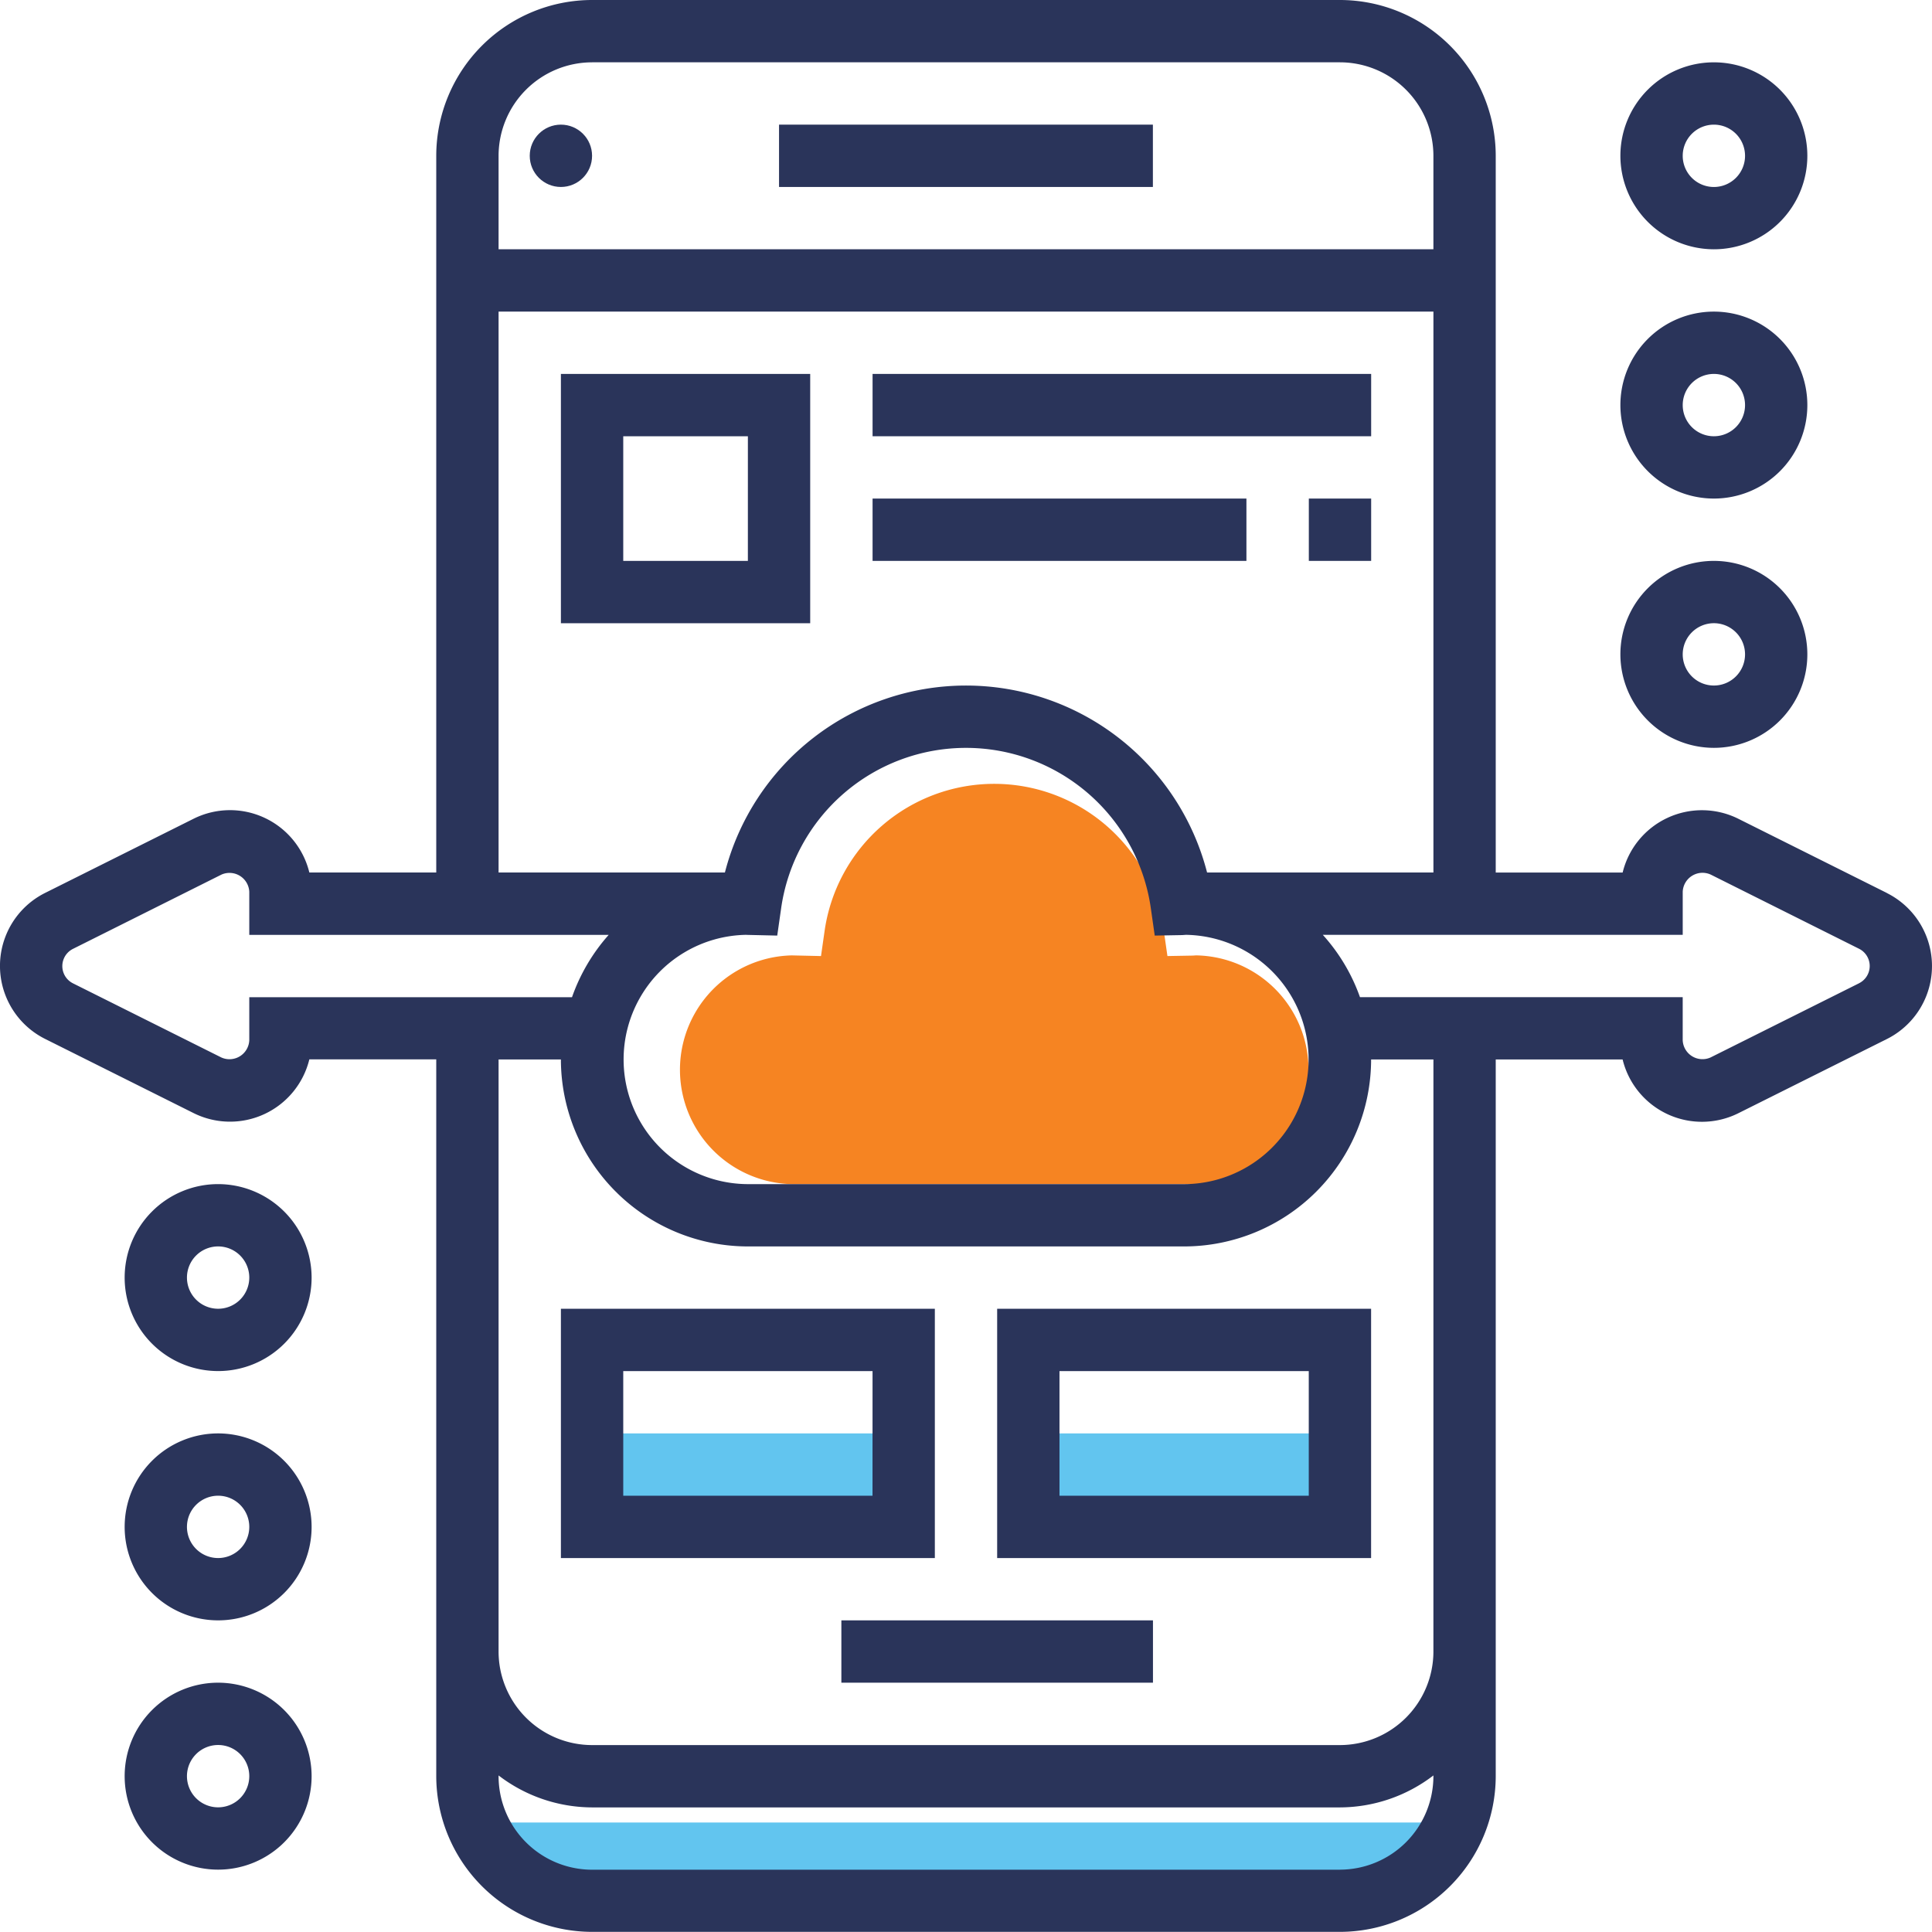
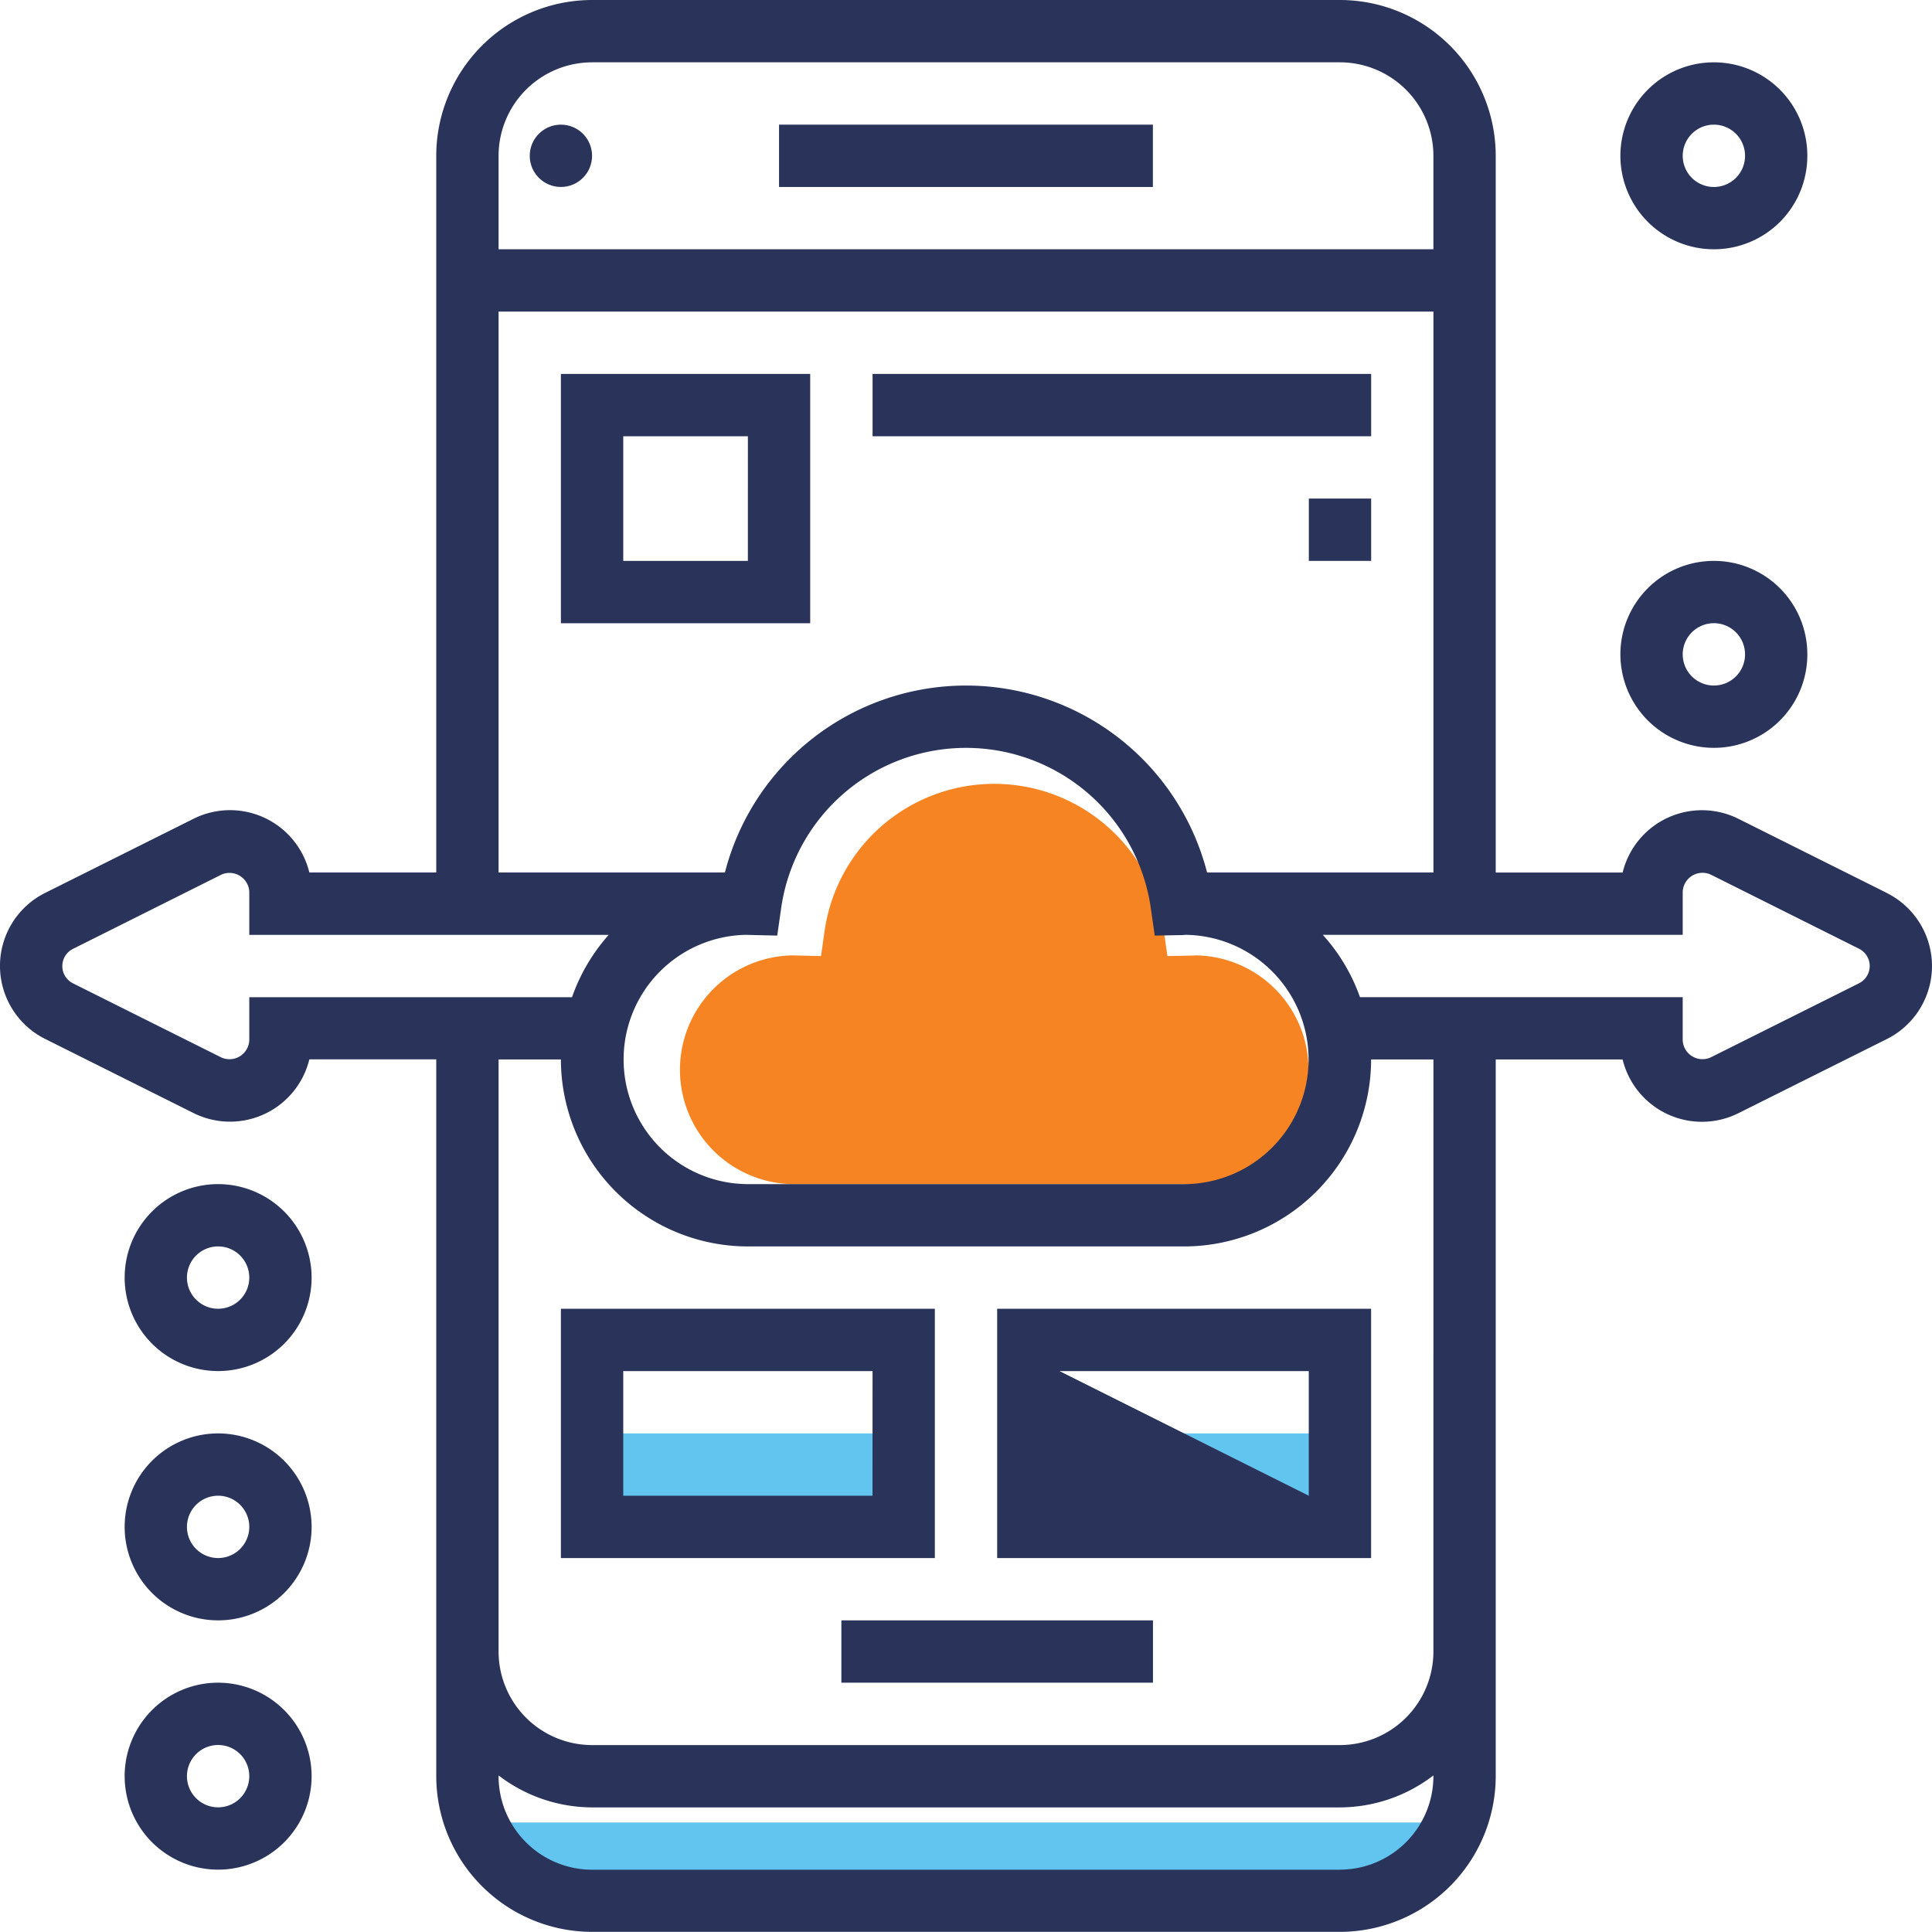
<svg xmlns="http://www.w3.org/2000/svg" width="127.647" height="127.646" viewBox="0 0 127.647 127.646">
  <g id="Cloud_and_moblity" data-name="Cloud and moblity" transform="translate(-261.994 -357.533)">
    <rect id="Rectangle_3968" data-name="Rectangle 3968" width="20.268" height="5.706" transform="translate(301.242 452.238)" fill="#62c5ef" />
    <rect id="Rectangle_3969" data-name="Rectangle 3969" width="20.268" height="5.706" transform="translate(330.095 452.238)" fill="#62c5ef" />
    <rect id="Rectangle_3970" data-name="Rectangle 3970" width="63.242" height="4.477" transform="translate(294.268 477.946)" fill="#62c5ef" />
    <path id="Path_32344" data-name="Path 32344" d="M303.73,408.4l1.879.043.236-1.653a11.321,11.321,0,0,1,22.416,0l.236,1.652,1.67-.03.217-.014a7.558,7.558,0,0,1-.106,15.115H303.827a7.558,7.558,0,0,1-.1-15.115Z" transform="translate(10.629 12.257)" fill="#f68422" />
    <g id="Group_18014" data-name="Group 18014" transform="translate(261.994 357.533)">
      <path id="Path_32345" data-name="Path 32345" d="M304.425,439.25h20.587v4.118H304.425Z" transform="translate(-248.836 -332.193)" fill="#2a345a" />
      <circle id="Ellipse_2013" data-name="Ellipse 2013" cx="2.059" cy="2.059" r="2.059" transform="translate(35 8.235)" fill="#2a345a" />
      <path id="Path_32346" data-name="Path 32346" d="M301.282,363.819h24.7v4.118h-24.7Z" transform="translate(-249.811 -355.584)" fill="#2a345a" />
      <path id="Path_32347" data-name="Path 32347" d="M349.888,398.172A6.176,6.176,0,1,0,343.712,392,6.184,6.184,0,0,0,349.888,398.172Zm0-8.235A2.059,2.059,0,1,1,347.83,392,2.061,2.061,0,0,1,349.888,389.937Z" transform="translate(-236.653 -348.762)" fill="#2a345a" />
-       <path id="Path_32348" data-name="Path 32348" d="M349.888,385.6a6.176,6.176,0,1,0-6.176-6.176A6.184,6.184,0,0,0,349.888,385.6Zm0-8.235a2.059,2.059,0,1,1-2.058,2.06A2.061,2.061,0,0,1,349.888,377.365Z" transform="translate(-236.653 -352.66)" fill="#2a345a" />
      <path id="Path_32349" data-name="Path 32349" d="M349.888,373.028a6.176,6.176,0,1,0-6.176-6.176A6.184,6.184,0,0,0,349.888,373.028Zm0-8.234a2.059,2.059,0,1,1-2.058,2.058A2.06,2.06,0,0,1,349.888,364.794Z" transform="translate(-236.653 -356.558)" fill="#2a345a" />
      <path id="Path_32350" data-name="Path 32350" d="M386.662,416.533l-9.809-4.9a5.393,5.393,0,0,0-7.651,3.549h-8.385V367.826a10.305,10.305,0,0,0-10.295-10.293h-49.41a10.305,10.305,0,0,0-10.295,10.293v47.352h-8.385a5.393,5.393,0,0,0-7.651-3.549l-9.809,4.9a5.392,5.392,0,0,0,0,9.644l9.809,4.9a5.394,5.394,0,0,0,7.651-3.549h8.385v47.352a10.306,10.306,0,0,0,10.295,10.295h49.41a10.306,10.306,0,0,0,10.295-10.295V427.532H369.2a5.394,5.394,0,0,0,7.651,3.549l9.81-4.9a5.392,5.392,0,0,0,0-9.644Zm-85.55-54.883h49.41a6.184,6.184,0,0,1,6.177,6.176V374H294.935v-6.176A6.184,6.184,0,0,1,301.112,361.651Zm-6.177,16.469H356.7v37.059H341.745a16.446,16.446,0,0,0-31.856,0H294.935ZM311.3,419.3l2.046.047.257-1.8a12.336,12.336,0,0,1,24.427,0l.257,1.8,1.82-.033.237-.017a8.236,8.236,0,0,1-.115,16.471H311.406a8.236,8.236,0,0,1-.1-16.471Zm-32.836,4.118v2.846a1.31,1.31,0,0,1-1.842,1.138l-9.806-4.9a1.273,1.273,0,0,1,0-2.278l9.807-4.905a1.309,1.309,0,0,1,1.841,1.138V419.3h23.747a12.321,12.321,0,0,0-2.425,4.118Zm72.058,57.647h-49.41a6.184,6.184,0,0,1-6.177-6.177v-.052a10.2,10.2,0,0,0,6.177,2.112h49.41a10.2,10.2,0,0,0,6.177-2.112v.052A6.184,6.184,0,0,1,350.523,481.061Zm6.177-14.412a6.184,6.184,0,0,1-6.177,6.177h-49.41a6.184,6.184,0,0,1-6.177-6.177V427.532h4.118a12.366,12.366,0,0,0,12.353,12.353h28.824a12.366,12.366,0,0,0,12.353-12.353H356.7Zm28.119-44.154-9.807,4.9a1.308,1.308,0,0,1-1.841-1.138v-2.846H351.847a12.206,12.206,0,0,0-2.456-4.118h23.78v-2.846a1.309,1.309,0,0,1,1.842-1.138l9.809,4.905a1.273,1.273,0,0,1,0,2.277Z" transform="translate(-261.994 -357.533)" fill="#2a345a" />
      <path id="Path_32351" data-name="Path 32351" d="M274.457,442.393a6.176,6.176,0,1,0,6.176,6.176A6.184,6.184,0,0,0,274.457,442.393Zm0,8.235a2.059,2.059,0,1,1,2.058-2.059A2.06,2.06,0,0,1,274.457,450.628Z" transform="translate(-260.045 -331.218)" fill="#2a345a" />
      <path id="Path_32352" data-name="Path 32352" d="M274.457,429.821A6.176,6.176,0,1,0,280.633,436,6.184,6.184,0,0,0,274.457,429.821Zm0,8.235A2.059,2.059,0,1,1,276.515,436,2.06,2.06,0,0,1,274.457,438.056Z" transform="translate(-260.045 -335.116)" fill="#2a345a" />
      <path id="Path_32353" data-name="Path 32353" d="M274.457,417.249a6.176,6.176,0,1,0,6.176,6.177A6.185,6.185,0,0,0,274.457,417.249Zm0,8.235a2.059,2.059,0,1,1,2.058-2.058A2.06,2.06,0,0,1,274.457,425.484Z" transform="translate(-260.045 -339.015)" fill="#2a345a" />
      <path id="Path_32354" data-name="Path 32354" d="M306.752,376.39H290.281v16.471h16.471Zm-4.118,12.353H294.4v-8.235h8.235Z" transform="translate(-253.222 -351.685)" fill="#2a345a" />
      <path id="Path_32355" data-name="Path 32355" d="M306,376.39h32.941v4.118H306Z" transform="translate(-248.349 -351.685)" fill="#2a345a" />
      <path id="Path_32356" data-name="Path 32356" d="M328,382.676h4.118v4.118H328Z" transform="translate(-241.526 -349.736)" fill="#2a345a" />
-       <path id="Path_32357" data-name="Path 32357" d="M306,382.676H330.7v4.118H306Z" transform="translate(-248.349 -349.736)" fill="#2a345a" />
      <path id="Path_32358" data-name="Path 32358" d="M314.987,423.535H290.281v16.471h24.706Zm-4.118,12.353H294.4v-8.235h16.471Z" transform="translate(-253.222 -337.066)" fill="#2a345a" />
-       <path id="Path_32359" data-name="Path 32359" d="M312.282,440.006h24.706V423.535H312.282Zm4.118-12.353H332.87v8.235H316.4Z" transform="translate(-246.4 -337.066)" fill="#2a345a" />
+       <path id="Path_32359" data-name="Path 32359" d="M312.282,440.006h24.706V423.535H312.282Zm4.118-12.353H332.87v8.235Z" transform="translate(-246.4 -337.066)" fill="#2a345a" />
    </g>
  </g>
</svg>